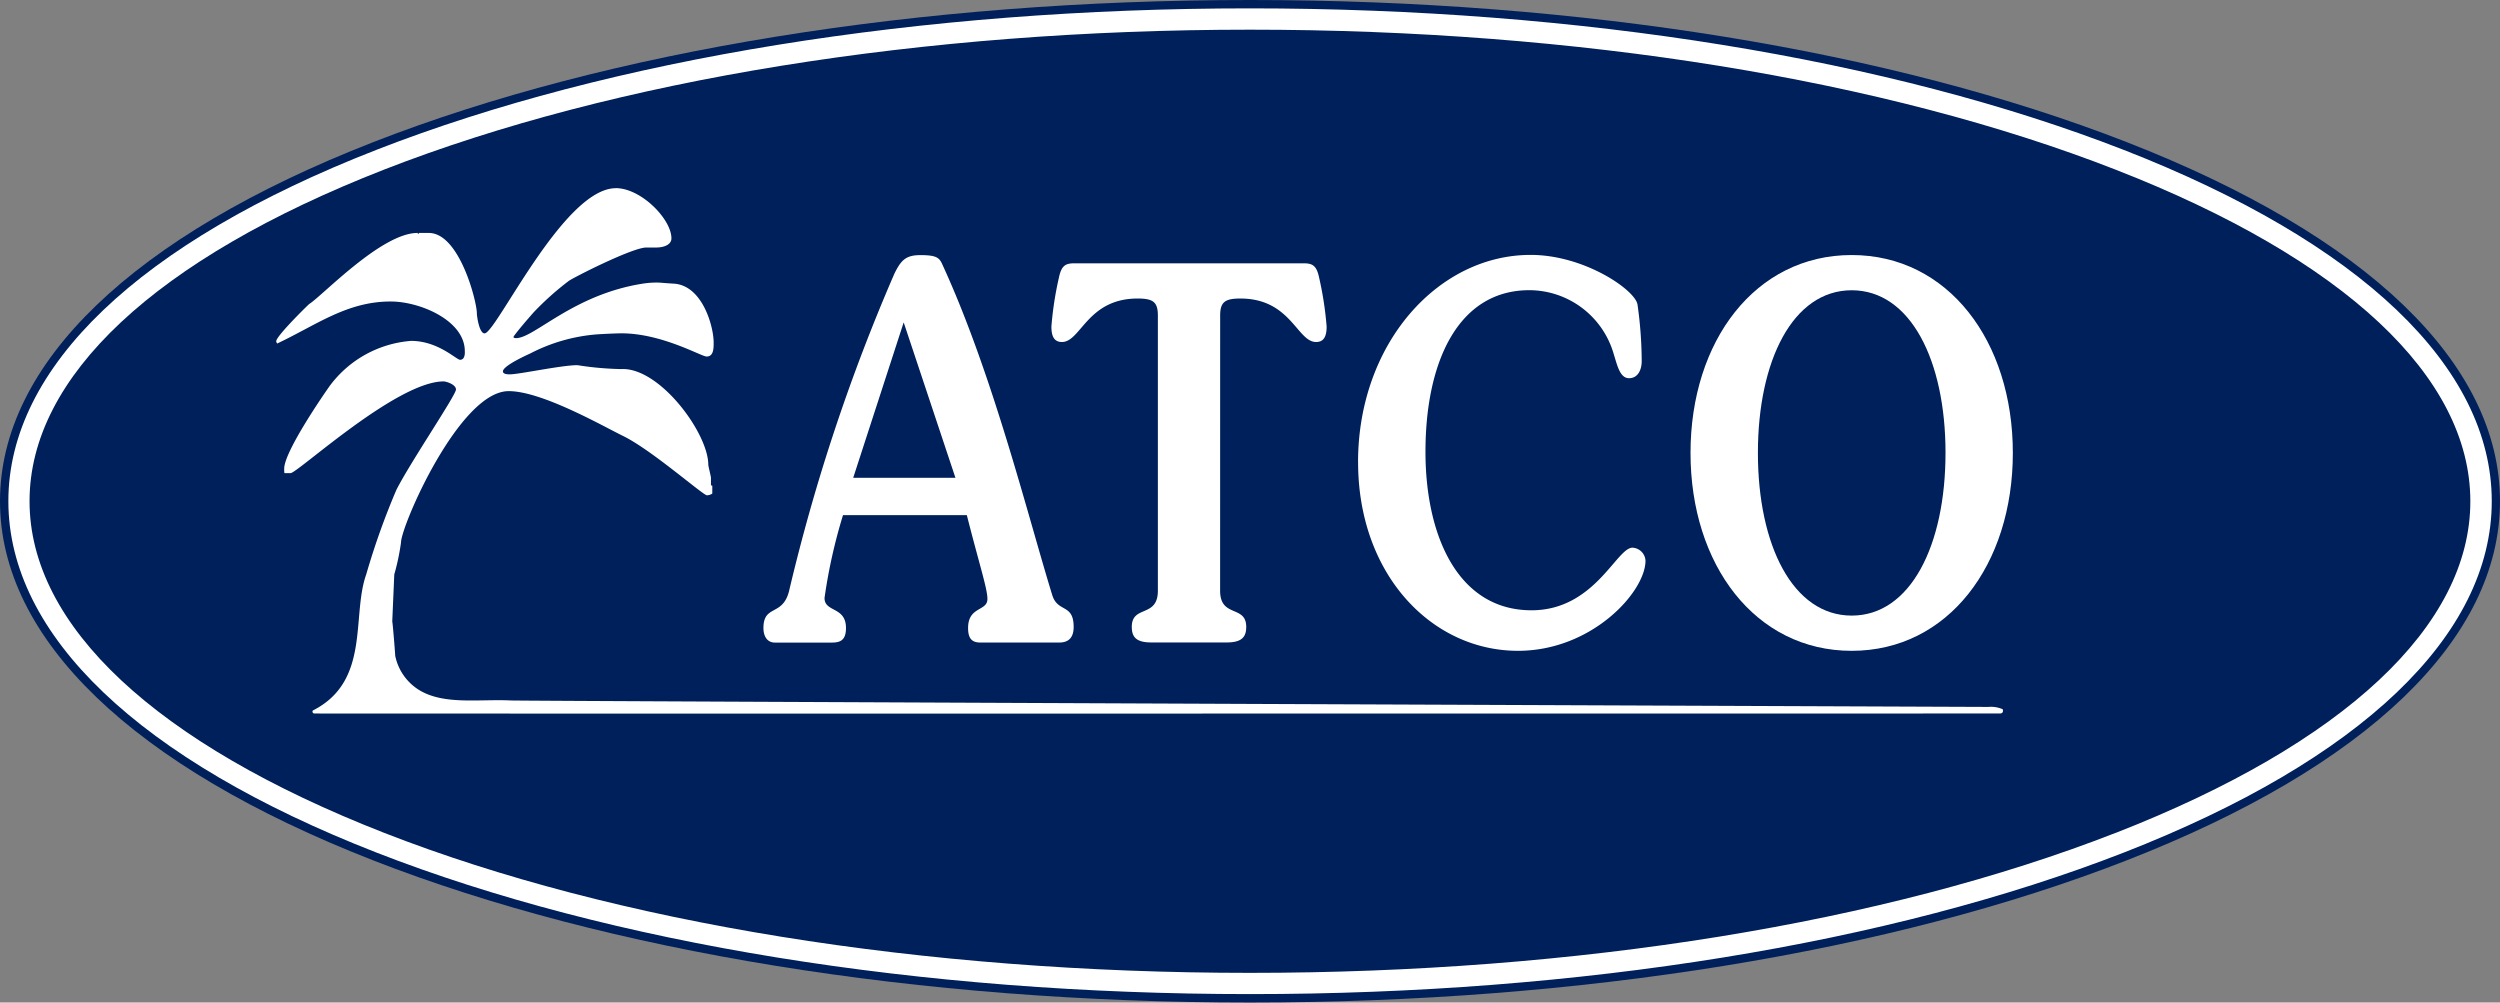
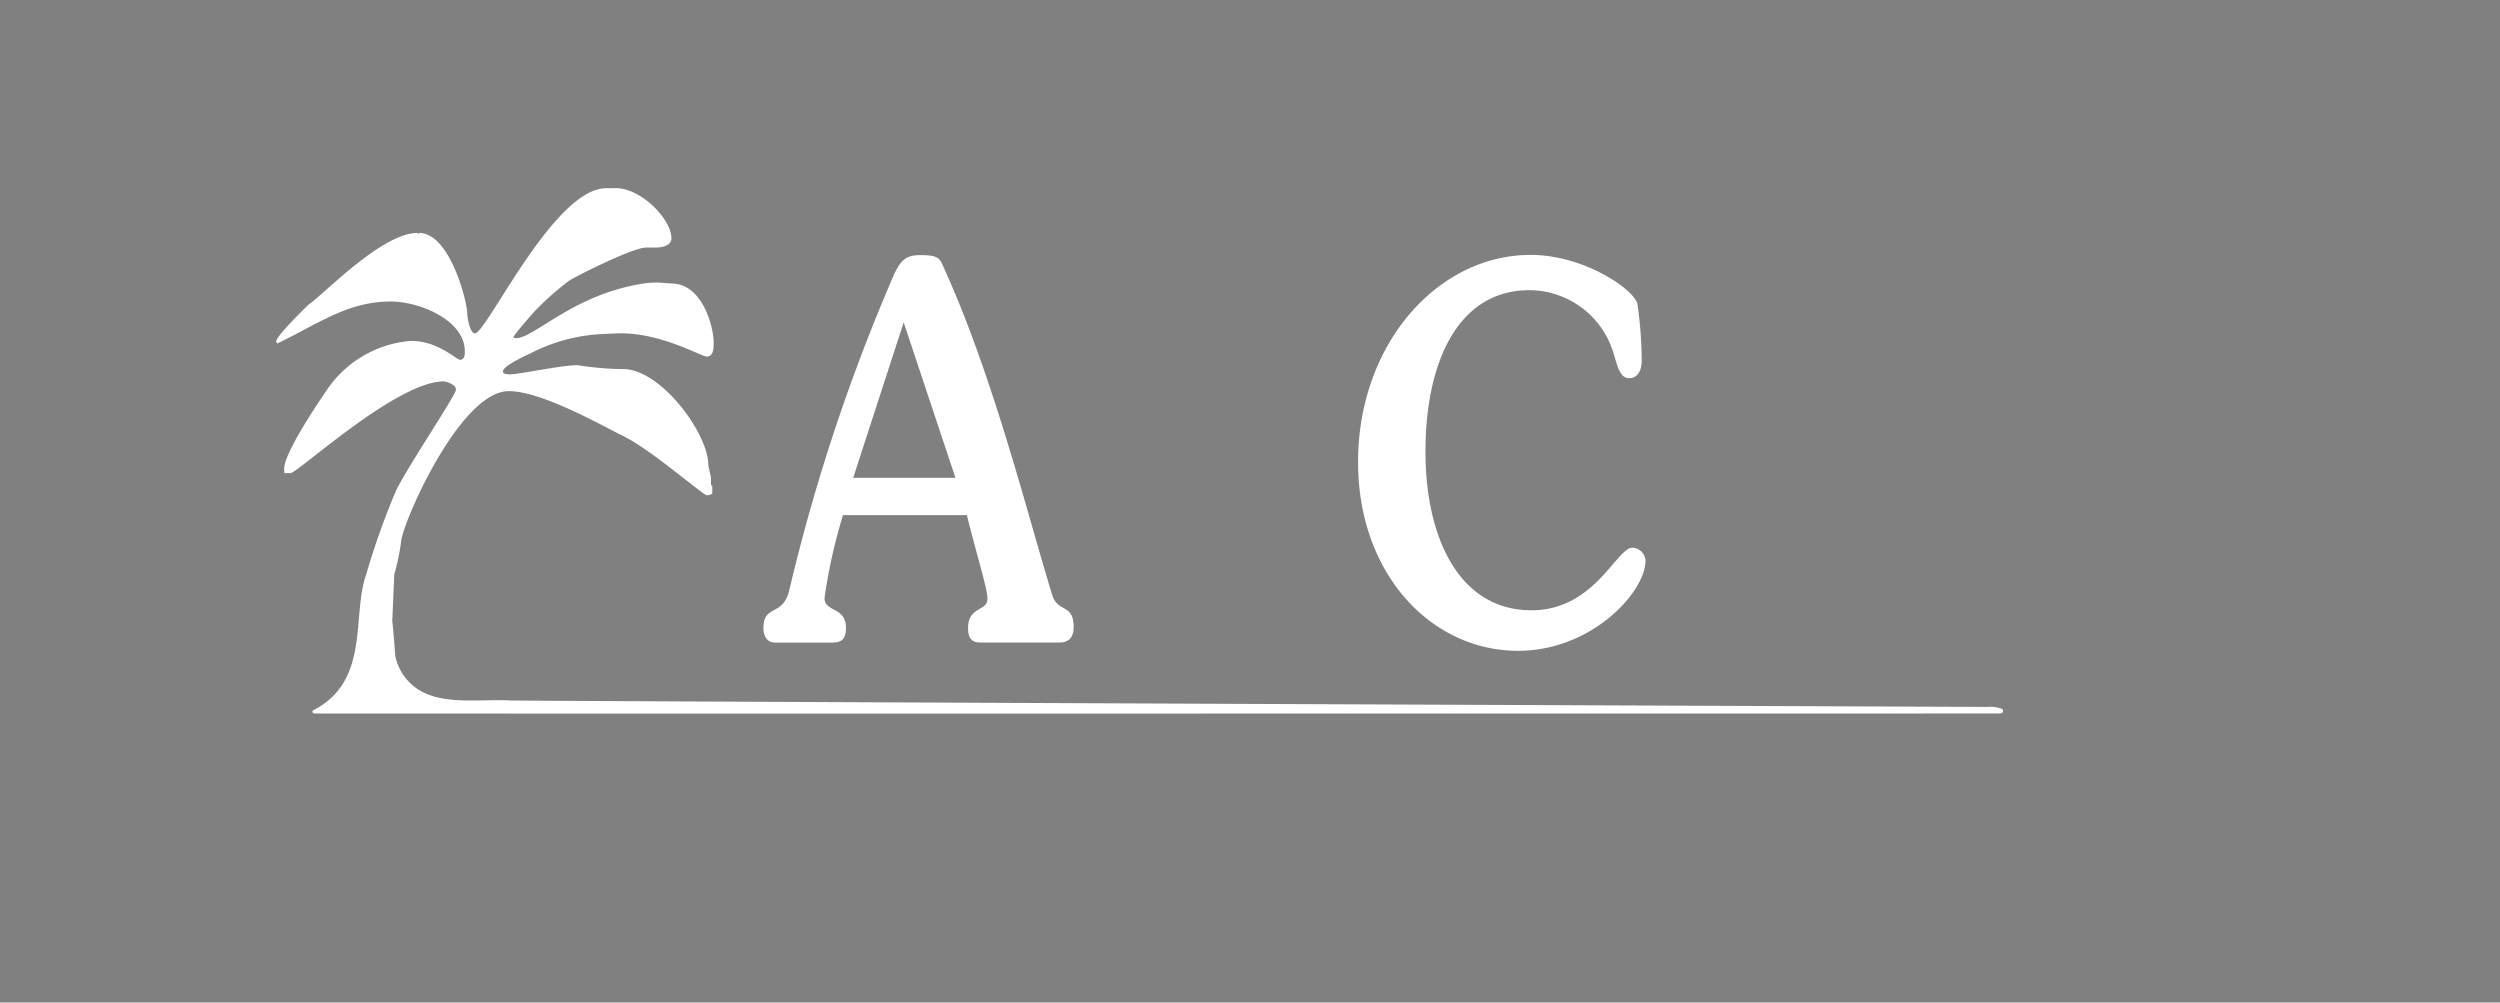
<svg xmlns="http://www.w3.org/2000/svg" width="187.7" height="75.27" viewBox="0 0 187.7 75.27">
  <rect x="0" y="0" width="187.7" height="75.27" fill="#808080" stroke="none" />
  <g id="logo-atcoc" transform="translate(-29.23 -11.72)">
-     <path id="Pfad_1" d="M123.08,86.99c-24.812,0-48.188-3.79-65.825-10.67C39.184,69.265,29.23,59.689,29.23,49.353S39.184,29.441,57.255,22.39c17.637-6.88,41.013-10.67,65.825-10.67s48.188,3.79,65.825,10.67c18.071,7.051,28.025,16.627,28.025,26.963S206.976,69.265,188.9,76.316C171.268,83.2,147.892,86.99,123.08,86.99Z" fill="#00205c" />
    <g id="Gruppe_1" transform="translate(29.858 12.348)">
-       <path id="Pfad_2" d="M189.63,23.926c-17.57-6.852-40.866-10.626-65.6-10.626S76,17.074,58.433,23.926C40.621,30.878,30.81,40.247,30.81,50.3s9.811,19.427,27.627,26.379C76,83.535,99.3,87.309,124.036,87.309s48.029-3.774,65.6-10.626c17.816-6.952,27.627-16.317,27.627-26.379s-9.819-19.427-27.631-26.379Zm-.585,51.27C171.69,81.976,148.6,85.715,124.032,85.715S76.373,81.98,59.018,75.2C41.858,68.491,32.4,59.65,32.4,50.3s9.449-18.186,26.609-24.891C76.373,18.633,99.463,14.9,124.032,14.9s47.659,3.734,65.014,10.519c17.16,6.7,26.609,15.546,26.609,24.891S206.206,68.491,189.045,75.2Z" transform="translate(-30.81 -13.3)" fill="#fff" />
-       <path id="Pfad_3" d="M106.862,47.24c1.913,0,4.184,2.334,4.184,3.77,0,.493-.593.688-1.141.688h-.744c-1.054,0-5.552,2.295-5.834,2.517a21.788,21.788,0,0,0-2.637,2.362c-.517.593-1.038,1.189-1.491,1.794v.1c.028-.008.056.032.179.032,1.38,0,4.283-3.273,9.517-4.092a6.738,6.738,0,0,1,1.165-.08c.127,0,.513.044,1.161.08,2.159.131,2.995,3.221,2.995,4.418,0,.406.012,1.054-.529,1.054-.4,0-3.349-1.742-6.4-1.742-.127,0-.859.016-1.861.08a13.111,13.111,0,0,0-4.995,1.44c-.084.04-2.036.9-2.036,1.336,0,.243.461.223.529.223.7,0,3.866-.688,5.063-.688a23.736,23.736,0,0,0,3.281.294c2.871-.163,6.546,4.8,6.546,7.186,0,.1.2.875.2.978v.513c0,.1.044.036.1.084v.585a.759.759,0,0,1-.4.131c-.294,0-4.156-3.408-6.287-4.45-1.575-.772-6.108-3.372-8.6-3.372-3.691,0-8.085,10.125-8.085,11.37a17.14,17.14,0,0,1-.505,2.394l-.151,3.523c.052.282.223,2.49.223,2.589a3.95,3.95,0,0,0,1.881,2.617c1.861,1.074,4.454.62,6.792.732.95.048,110.939.485,110.939.485a2.2,2.2,0,0,1,1.078.175s.115.318-.219.318c-1.8,0-123.907.016-126.552,0-.135,0-.171-.2-.084-.235,4.323-2.211,2.871-7.087,3.989-10.213A55.1,55.1,0,0,1,90.4,69.884c1.066-2.092,4.47-7.107,4.47-7.524,0-.382-.732-.608-.931-.608-3.527,0-10.976,6.892-11.493,6.888h-.457a2.112,2.112,0,0,1-.016-.342c0-1.316,3.2-5.914,3.444-6.244A8.4,8.4,0,0,1,91.5,58.709c2.028,0,3.4,1.42,3.679,1.42.41,0,.354-.616.354-.648,0-2.295-3.345-3.73-5.568-3.73-3.293,0-5.587,1.774-8.526,3.158-.012-.06-.064-.08-.064-.179,0-.382,2.41-2.752,2.49-2.8.994-.632,5.42-5.325,8.113-5.325.127,0-.076.08.052.08s-.052-.08.076-.08h.724c2.307,0,3.607,5.158,3.607,6.021,0,.219.175,1.519.581,1.519.863,0,5.926-10.9,9.851-10.9Z" transform="translate(-61.263 -33.743)" fill="#fff" />
+       <path id="Pfad_3" d="M106.862,47.24c1.913,0,4.184,2.334,4.184,3.77,0,.493-.593.688-1.141.688h-.744c-1.054,0-5.552,2.295-5.834,2.517a21.788,21.788,0,0,0-2.637,2.362c-.517.593-1.038,1.189-1.491,1.794v.1c.028-.008.056.032.179.032,1.38,0,4.283-3.273,9.517-4.092a6.738,6.738,0,0,1,1.165-.08c.127,0,.513.044,1.161.08,2.159.131,2.995,3.221,2.995,4.418,0,.406.012,1.054-.529,1.054-.4,0-3.349-1.742-6.4-1.742-.127,0-.859.016-1.861.08a13.111,13.111,0,0,0-4.995,1.44c-.084.04-2.036.9-2.036,1.336,0,.243.461.223.529.223.7,0,3.866-.688,5.063-.688a23.736,23.736,0,0,0,3.281.294c2.871-.163,6.546,4.8,6.546,7.186,0,.1.2.875.2.978v.513c0,.1.044.036.1.084v.585a.759.759,0,0,1-.4.131c-.294,0-4.156-3.408-6.287-4.45-1.575-.772-6.108-3.372-8.6-3.372-3.691,0-8.085,10.125-8.085,11.37a17.14,17.14,0,0,1-.505,2.394l-.151,3.523c.052.282.223,2.49.223,2.589a3.95,3.95,0,0,0,1.881,2.617c1.861,1.074,4.454.62,6.792.732.95.048,110.939.485,110.939.485a2.2,2.2,0,0,1,1.078.175s.115.318-.219.318c-1.8,0-123.907.016-126.552,0-.135,0-.171-.2-.084-.235,4.323-2.211,2.871-7.087,3.989-10.213A55.1,55.1,0,0,1,90.4,69.884c1.066-2.092,4.47-7.107,4.47-7.524,0-.382-.732-.608-.931-.608-3.527,0-10.976,6.892-11.493,6.888h-.457a2.112,2.112,0,0,1-.016-.342c0-1.316,3.2-5.914,3.444-6.244A8.4,8.4,0,0,1,91.5,58.709c2.028,0,3.4,1.42,3.679,1.42.41,0,.354-.616.354-.648,0-2.295-3.345-3.73-5.568-3.73-3.293,0-5.587,1.774-8.526,3.158-.012-.06-.064-.08-.064-.179,0-.382,2.41-2.752,2.49-2.8.994-.632,5.42-5.325,8.113-5.325.127,0-.076.08.052.08s-.052-.08.076-.08c2.307,0,3.607,5.158,3.607,6.021,0,.219.175,1.519.581,1.519.863,0,5.926-10.9,9.851-10.9Z" transform="translate(-61.263 -33.743)" fill="#fff" />
      <path id="Pfad_4" d="M188.637,79.4c.946,3.734,1.547,5.524,1.547,6.3,0,.935-1.452.545-1.452,2.179,0,.779.282,1.09.915,1.09h5.937c.632,0,1.074-.31,1.074-1.165,0-1.79-1.2-1.05-1.611-2.41-1.833-5.949-4.454-16.568-8.248-24.812-.223-.505-.441-.7-1.642-.7-1.074,0-1.452.35-1.961,1.4a141.3,141.3,0,0,0-7.9,23.8c-.473,1.945-1.929,1.01-1.929,2.8,0,.62.286,1.09.855,1.09h4.3c.632,0,1.042-.195,1.042-1.09,0-1.634-1.611-1.165-1.611-2.255a40.309,40.309,0,0,1,1.388-6.224h9.3Zm-8.53-2.8,3.79-11.668L187.782,76.6Z" transform="translate(-116.676 -41.356)" fill="#fff" fill-rule="evenodd" />
-       <path id="Pfad_5" d="M240.4,65.359c0-1.01.346-1.285,1.515-1.285,3.79,0,4.263,3.265,5.687,3.265.632,0,.791-.505.791-1.165a25.535,25.535,0,0,0-.569-3.694c-.191-.895-.505-1.05-1.169-1.05H229.468c-.664,0-.978.155-1.169,1.05a25.533,25.533,0,0,0-.569,3.694c0,.66.159,1.165.791,1.165,1.42,0,1.9-3.265,5.687-3.265,1.169,0,1.515.27,1.515,1.285V86.011c0,2.06-1.961,1.05-1.957,2.72,0,.74.314,1.165,1.452,1.165h5.687c1.137,0,1.452-.43,1.452-1.165,0-1.67-1.961-.66-1.961-2.72Z" transform="translate(-149.418 -42.289)" fill="#fff" />
      <path id="Pfad_6" d="M285.63,75.421c0,8.4,5.5,14.158,12.006,14.158,5.56,0,9.572-4.434,9.572-6.769a1.031,1.031,0,0,0-.978-.974c-1.2,0-2.843,4.7-7.58,4.7-5.528,0-7.962-5.6-7.962-11.9,0-6.769,2.462-12.133,7.8-12.133a6.612,6.612,0,0,1,6.319,4.744c.282.895.473,1.865,1.169,1.865.632,0,.947-.585.947-1.285a30.794,30.794,0,0,0-.314-4.239c-.159-1.09-3.981-3.734-8.025-3.734-6.987,0-12.957,6.693-12.957,15.561Z" transform="translate(-184.292 -41.344)" fill="#fff" />
-       <path id="Pfad_7" d="M372.589,74.728c0-8.4-4.864-14.858-12.1-14.858s-12.1,6.454-12.1,14.858,4.864,14.858,12.1,14.858S372.589,83.127,372.589,74.728Zm-5.055,0c0,6.924-2.621,12.213-7.043,12.213s-7.043-5.289-7.043-12.213,2.621-12.213,7.043-12.213S367.535,67.8,367.535,74.728Z" transform="translate(-222.093 -41.35)" fill="#fff" fill-rule="evenodd" />
    </g>
  </g>
</svg>